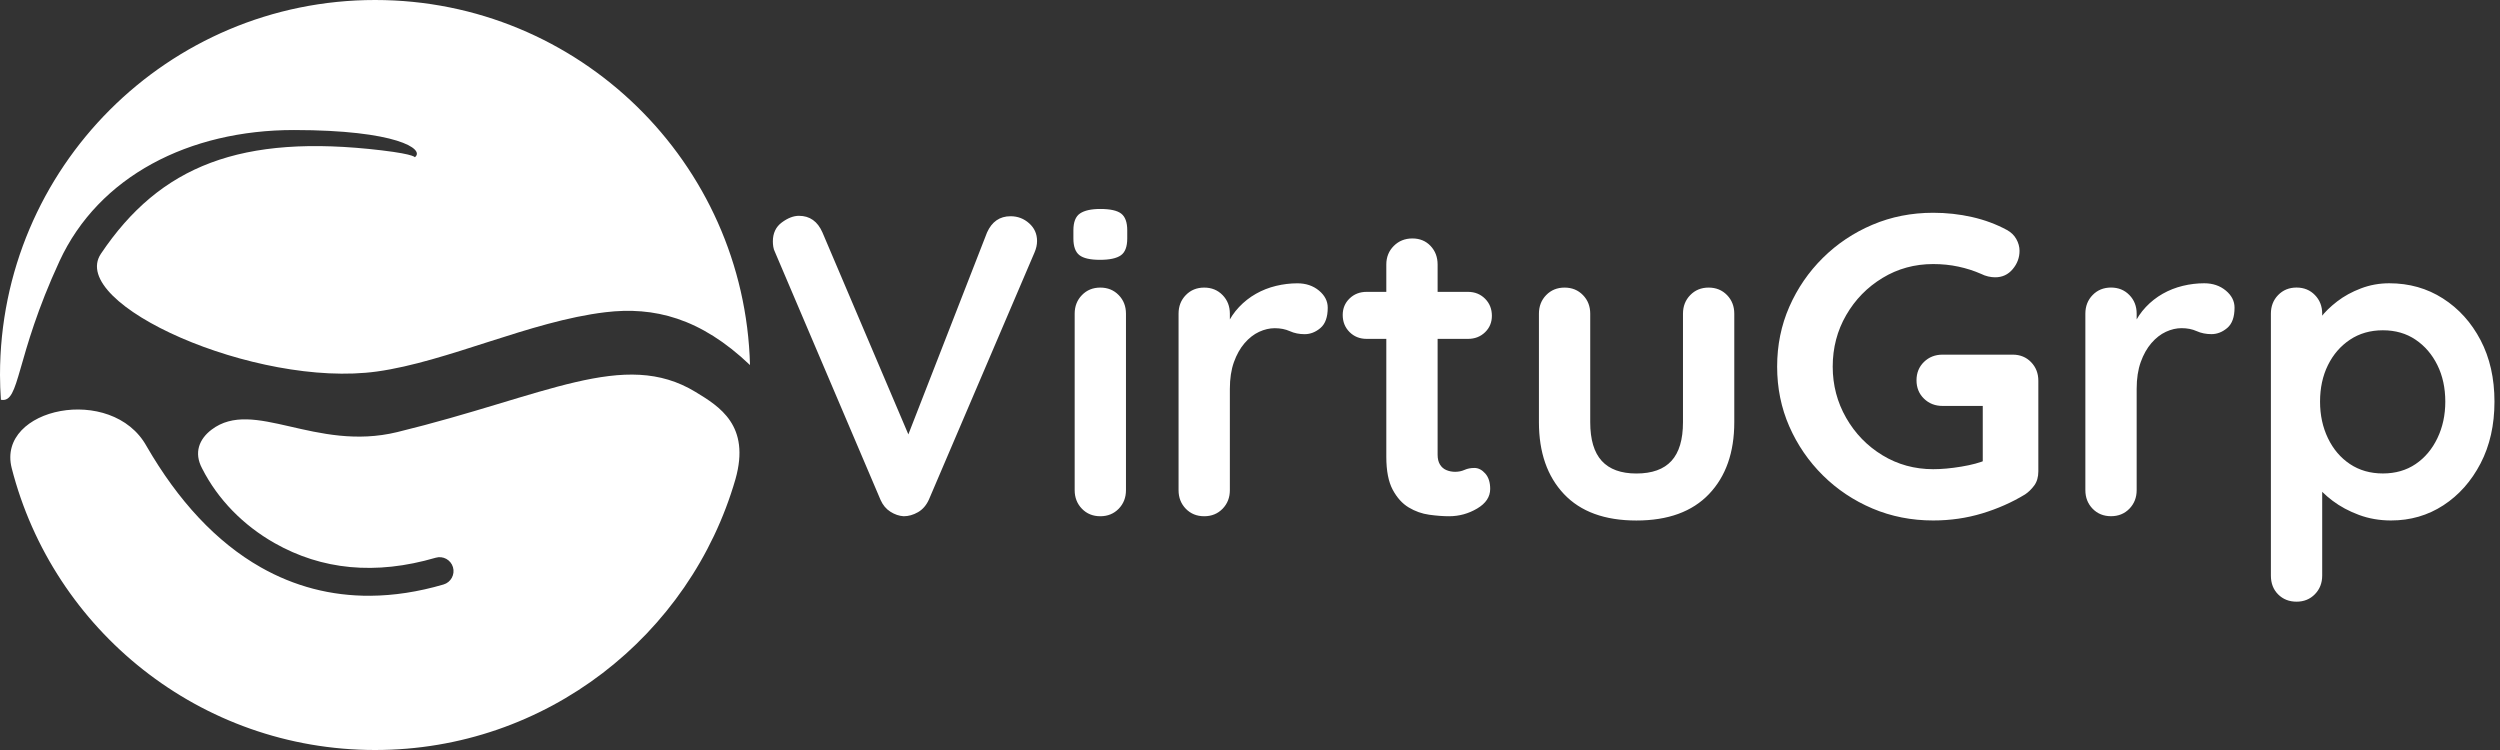
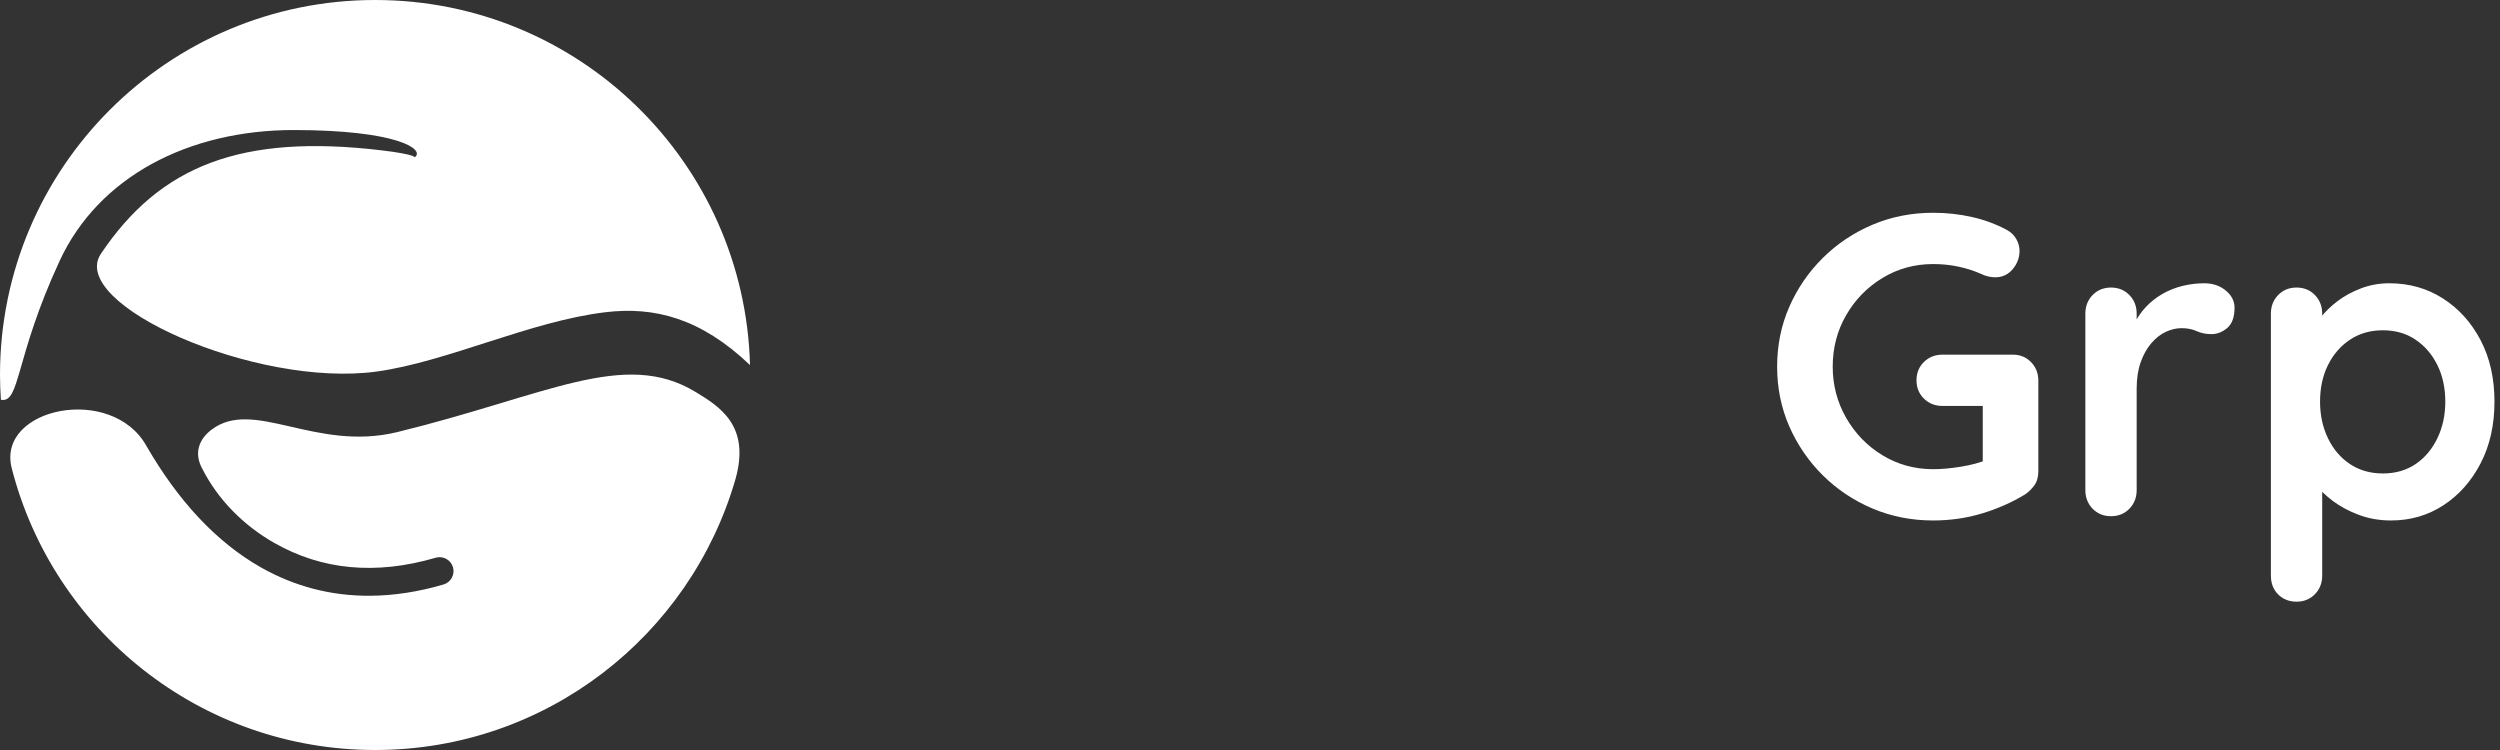
<svg xmlns="http://www.w3.org/2000/svg" viewBox="0 0 1000 300">
  <rect x="0" y="0" width="1000" height="300" fill="#333333" stroke="none" />
  <defs />
  <path d="M 278.154 156.746 C 249.668 139.469 218.477 158.304 158.899 172.836 C 126.149 180.816 101.462 159.088 84.623 171.866 C 79.719 175.589 77.437 181.051 80.861 187.409 C 87.135 199.767 97.314 210.14 109.832 217.237 C 128.674 227.915 150.134 230.15 174.274 223.093 C 177.23 222.227 180.321 223.924 181.189 226.875 C 182.052 229.834 180.354 232.937 177.399 233.8 C 167.281 236.763 157.505 238.242 148.095 238.308 C 132.415 238.411 117.763 234.556 104.328 226.936 C 86.518 216.842 71.217 200.272 58.616 178.454 C 44.786 153.528 -1.39 163.05 4.67 187.203 C 21.23 252.043 80.023 300 150.047 300 C 218.452 300 276.127 254.217 294.191 191.65 C 300.247 170.185 287.815 162.606 278.154 156.746 Z" opacity="1" style="fill: rgb(255, 255, 255);" />
  <path d="M 150.047 0 C 67.18 0 0 67.158 0 150.001 C 0 153.335 0.144 156.622 0.362 159.91 C 8.128 161.382 5.801 143.406 23.807 104.45 C 39.487 70.507 75.657 51.997 117.594 52.013 C 158.64 52.03 170.027 59.682 165.99 62.854 C 165.698 63.08 167.018 61.852 152.613 60.134 C 96.455 53.468 64.043 66.257 40.375 101.49 C 26.854 121.632 102.363 155.312 150.791 148.601 C 178.965 144.688 212.051 128.496 242.144 124.892 C 261.524 122.566 280.123 127.082 300 146.02 C 297.883 65.021 231.583 0 150.047 0 Z" opacity="1" style="fill: rgb(255, 255, 255);" />
-   <path d="M 404.224 86.495 C 407.071 86.495 409.547 87.435 411.654 89.315 C 413.767 91.194 414.824 93.56 414.824 96.412 C 414.824 97.892 414.481 99.428 413.794 101.021 L 371.564 199.828 C 370.537 202.107 369.081 203.79 367.194 204.876 C 365.314 205.956 363.407 206.496 361.474 206.496 C 359.647 206.383 357.881 205.783 356.174 204.696 C 354.461 203.617 353.147 202.05 352.234 199.998 L 310.004 100.851 C 309.657 100.171 309.427 99.458 309.314 98.711 C 309.201 97.972 309.144 97.262 309.144 96.582 C 309.144 93.276 310.341 90.741 312.734 88.975 C 315.127 87.208 317.407 86.326 319.574 86.326 C 323.907 86.326 327.044 88.548 328.984 92.993 L 366.434 181.024 L 360.444 181.194 L 394.814 92.993 C 396.754 88.662 399.891 86.495 404.224 86.495 Z M 450.388 125.473 L 450.388 196.069 C 450.388 199.028 449.418 201.507 447.478 203.507 C 445.538 205.499 443.088 206.496 440.128 206.496 C 437.162 206.496 434.712 205.499 432.778 203.507 C 430.838 201.507 429.868 199.028 429.868 196.069 L 429.868 125.473 C 429.868 122.507 430.838 120.027 432.778 118.035 C 434.712 116.036 437.162 115.036 440.128 115.036 C 443.088 115.036 445.538 116.036 447.478 118.035 C 449.418 120.027 450.388 122.507 450.388 125.473 Z M 439.958 103.93 C 436.078 103.93 433.342 103.303 431.748 102.05 C 430.155 100.798 429.358 98.574 429.358 95.383 L 429.358 92.134 C 429.358 88.828 430.242 86.578 432.008 85.386 C 433.775 84.186 436.482 83.586 440.128 83.586 C 444.115 83.586 446.908 84.213 448.508 85.466 C 450.102 86.718 450.898 88.942 450.898 92.134 L 450.898 95.383 C 450.898 98.688 450.045 100.938 448.338 102.13 C 446.625 103.33 443.832 103.93 439.958 103.93 Z M 481.683 206.496 C 478.717 206.496 476.263 205.499 474.323 203.507 C 472.39 201.507 471.423 199.028 471.423 196.069 L 471.423 125.473 C 471.423 122.507 472.39 120.027 474.323 118.035 C 476.263 116.036 478.717 115.036 481.683 115.036 C 484.643 115.036 487.093 116.036 489.033 118.035 C 490.973 120.027 491.943 122.507 491.943 125.473 L 491.943 141.537 L 490.743 130.081 C 491.997 127.349 493.62 124.93 495.613 122.823 C 497.607 120.711 499.86 118.942 502.373 117.515 C 504.88 116.096 507.557 115.043 510.403 114.356 C 513.257 113.669 516.107 113.327 518.953 113.327 C 522.373 113.327 525.253 114.296 527.593 116.236 C 529.927 118.175 531.093 120.454 531.093 123.073 C 531.093 126.832 530.127 129.538 528.193 131.191 C 526.253 132.843 524.143 133.67 521.863 133.67 C 519.697 133.67 517.73 133.273 515.963 132.48 C 514.197 131.681 512.173 131.281 509.893 131.281 C 507.84 131.281 505.76 131.763 503.653 132.73 C 501.547 133.703 499.607 135.212 497.833 137.259 C 496.067 139.311 494.643 141.847 493.563 144.866 C 492.483 147.892 491.943 151.454 491.943 155.553 L 491.943 196.069 C 491.943 199.028 490.973 201.507 489.033 203.507 C 487.093 205.499 484.643 206.496 481.683 206.496 Z M 546.655 116.745 L 587.185 116.745 C 589.918 116.745 592.198 117.658 594.025 119.485 C 595.845 121.311 596.755 123.59 596.755 126.322 C 596.755 128.941 595.845 131.134 594.025 132.9 C 592.198 134.667 589.918 135.549 587.185 135.549 L 546.655 135.549 C 543.922 135.549 541.642 134.64 539.815 132.82 C 537.995 130.994 537.085 128.715 537.085 125.982 C 537.085 123.363 537.995 121.171 539.815 119.405 C 541.642 117.632 543.922 116.745 546.655 116.745 Z M 564.955 95.383 C 567.915 95.383 570.338 96.379 572.225 98.372 C 574.105 100.364 575.045 102.843 575.045 105.809 L 575.045 181.884 C 575.045 183.476 575.358 184.786 575.985 185.813 C 576.612 186.839 577.465 187.579 578.545 188.032 C 579.632 188.492 580.802 188.722 582.055 188.722 C 583.422 188.722 584.675 188.465 585.815 187.952 C 586.955 187.439 588.265 187.182 589.745 187.182 C 591.345 187.182 592.798 187.922 594.105 189.401 C 595.418 190.881 596.075 192.933 596.075 195.559 C 596.075 198.745 594.335 201.365 590.855 203.417 C 587.382 205.469 583.648 206.496 579.655 206.496 C 577.262 206.496 574.612 206.296 571.705 205.896 C 568.798 205.496 566.062 204.526 563.495 202.987 C 560.935 201.454 558.798 199.091 557.085 195.899 C 555.378 192.707 554.525 188.319 554.525 182.734 L 554.525 105.809 C 554.525 102.843 555.522 100.364 557.515 98.372 C 559.508 96.379 561.988 95.383 564.955 95.383 Z M 683.452 115.036 C 686.419 115.036 688.872 116.036 690.812 118.035 C 692.745 120.027 693.712 122.507 693.712 125.473 L 693.712 168.888 C 693.712 180.971 690.349 190.544 683.622 197.609 C 676.895 204.673 667.205 208.205 654.552 208.205 C 641.899 208.205 632.239 204.673 625.572 197.609 C 618.905 190.544 615.572 180.971 615.572 168.888 L 615.572 125.473 C 615.572 122.507 616.539 120.027 618.472 118.035 C 620.412 116.036 622.865 115.036 625.832 115.036 C 628.792 115.036 631.242 116.036 633.182 118.035 C 635.122 120.027 636.092 122.507 636.092 125.473 L 636.092 168.888 C 636.092 175.839 637.629 180.997 640.702 184.363 C 643.782 187.722 648.399 189.401 654.552 189.401 C 660.825 189.401 665.502 187.722 668.582 184.363 C 671.655 180.997 673.192 175.839 673.192 168.888 L 673.192 125.473 C 673.192 122.507 674.162 120.027 676.102 118.035 C 678.042 116.036 680.492 115.036 683.452 115.036 Z" style="white-space: pre; fill: rgb(255, 255, 255);" />
  <path d="M 773.274 208.188 C 764.607 208.188 756.511 206.592 748.984 203.4 C 741.464 200.208 734.854 195.792 729.154 190.154 C 723.454 184.509 718.977 177.985 715.724 170.581 C 712.477 163.17 710.854 155.193 710.854 146.649 C 710.854 138.098 712.477 130.121 715.724 122.716 C 718.977 115.306 723.454 108.781 729.154 103.143 C 734.854 97.505 741.464 93.089 748.984 89.897 C 756.511 86.705 764.607 85.109 773.274 85.109 C 778.627 85.109 783.814 85.679 788.834 86.818 C 793.847 87.958 798.464 89.667 802.684 91.947 C 804.391 92.859 805.671 94.086 806.524 95.625 C 807.384 97.158 807.814 98.724 807.814 100.324 C 807.814 103.056 806.901 105.505 805.074 107.671 C 803.254 109.838 800.917 110.92 798.064 110.92 C 797.151 110.92 796.211 110.807 795.244 110.58 C 794.277 110.354 793.337 110.011 792.424 109.551 C 789.571 108.298 786.547 107.332 783.354 106.652 C 780.167 105.965 776.807 105.622 773.274 105.622 C 765.861 105.622 759.104 107.475 753.004 111.18 C 746.904 114.879 742.061 119.834 738.474 126.045 C 734.881 132.256 733.084 139.124 733.084 146.649 C 733.084 154.053 734.881 160.891 738.474 167.162 C 742.061 173.427 746.904 178.411 753.004 182.117 C 759.104 185.823 765.861 187.675 773.274 187.675 C 776.694 187.675 780.454 187.332 784.554 186.645 C 788.661 185.966 792.024 185.056 794.644 183.916 L 793.104 189.045 L 793.104 159.814 L 796.014 162.373 L 777.034 162.373 C 774.067 162.373 771.587 161.404 769.594 159.464 C 767.601 157.532 766.604 155.083 766.604 152.117 C 766.604 149.158 767.601 146.709 769.594 144.769 C 771.587 142.83 774.067 141.86 777.034 141.86 L 805.074 141.86 C 808.041 141.86 810.491 142.857 812.424 144.849 C 814.364 146.849 815.334 149.328 815.334 152.287 L 815.334 188.525 C 815.334 190.804 814.794 192.686 813.714 194.173 C 812.627 195.652 811.401 196.849 810.034 197.762 C 804.787 200.954 799.057 203.49 792.844 205.369 C 786.637 207.249 780.114 208.188 773.274 208.188 Z M 844.406 206.479 C 841.44 206.479 838.986 205.482 837.046 203.49 C 835.113 201.49 834.146 199.011 834.146 196.052 L 834.146 125.456 C 834.146 122.49 835.113 120.01 837.046 118.018 C 838.986 116.019 841.44 115.019 844.406 115.019 C 847.366 115.019 849.816 116.019 851.756 118.018 C 853.696 120.01 854.666 122.49 854.666 125.456 L 854.666 141.52 L 853.466 130.064 C 854.72 127.332 856.343 124.913 858.336 122.806 C 860.33 120.694 862.583 118.925 865.096 117.498 C 867.603 116.079 870.28 115.026 873.126 114.339 C 875.98 113.652 878.83 113.31 881.676 113.31 C 885.096 113.31 887.976 114.279 890.316 116.219 C 892.65 118.158 893.816 120.437 893.816 123.056 C 893.816 126.815 892.85 129.521 890.916 131.174 C 888.976 132.826 886.866 133.653 884.586 133.653 C 882.42 133.653 880.453 133.256 878.686 132.463 C 876.92 131.664 874.896 131.264 872.616 131.264 C 870.563 131.264 868.483 131.747 866.376 132.713 C 864.27 133.686 862.33 135.195 860.556 137.242 C 858.79 139.294 857.366 141.83 856.286 144.849 C 855.206 147.875 854.666 151.437 854.666 155.536 L 854.666 196.052 C 854.666 199.011 853.696 201.49 851.756 203.49 C 849.816 205.482 847.366 206.479 844.406 206.479 Z M 955.718 113.31 C 963.698 113.31 970.851 115.336 977.178 119.388 C 983.505 123.433 988.521 128.987 992.228 136.052 C 995.935 143.117 997.788 151.32 997.788 160.664 C 997.788 170.008 995.935 178.241 992.228 185.366 C 988.521 192.49 983.561 198.075 977.348 202.12 C 971.135 206.166 964.155 208.188 956.408 208.188 C 951.848 208.188 947.571 207.449 943.578 205.969 C 939.591 204.482 936.085 202.6 933.058 200.321 C 930.038 198.042 927.701 195.735 926.048 193.403 C 924.395 191.064 923.568 189.098 923.568 187.505 L 928.878 185.286 L 928.878 230.241 C 928.878 233.207 927.908 235.686 925.968 237.679 C 924.028 239.671 921.578 240.668 918.618 240.668 C 915.651 240.668 913.198 239.698 911.258 237.759 C 909.325 235.826 908.358 233.32 908.358 230.241 L 908.358 125.456 C 908.358 122.49 909.325 120.01 911.258 118.018 C 913.198 116.019 915.651 115.019 918.618 115.019 C 921.578 115.019 924.028 116.019 925.968 118.018 C 927.908 120.01 928.878 122.49 928.878 125.456 L 928.878 133.823 L 925.968 132.293 C 925.968 130.807 926.765 129.011 928.358 126.905 C 929.958 124.799 932.125 122.689 934.858 120.577 C 937.591 118.471 940.755 116.735 944.348 115.369 C 947.941 113.996 951.731 113.31 955.718 113.31 Z M 953.158 132.113 C 948.138 132.113 943.748 133.37 939.988 135.882 C 936.228 138.388 933.291 141.777 931.178 146.049 C 929.071 150.32 928.018 155.193 928.018 160.664 C 928.018 166.022 929.071 170.894 931.178 175.279 C 933.291 179.671 936.228 183.12 939.988 185.626 C 943.748 188.132 948.138 189.384 953.158 189.384 C 958.171 189.384 962.531 188.132 966.238 185.626 C 969.945 183.12 972.851 179.671 974.958 175.279 C 977.065 170.894 978.118 166.022 978.118 160.664 C 978.118 155.193 977.065 150.32 974.958 146.049 C 972.851 141.777 969.945 138.388 966.238 135.882 C 962.531 133.37 958.171 132.113 953.158 132.113 Z" style="white-space: pre; fill: rgb(255, 255, 255);" />
</svg>